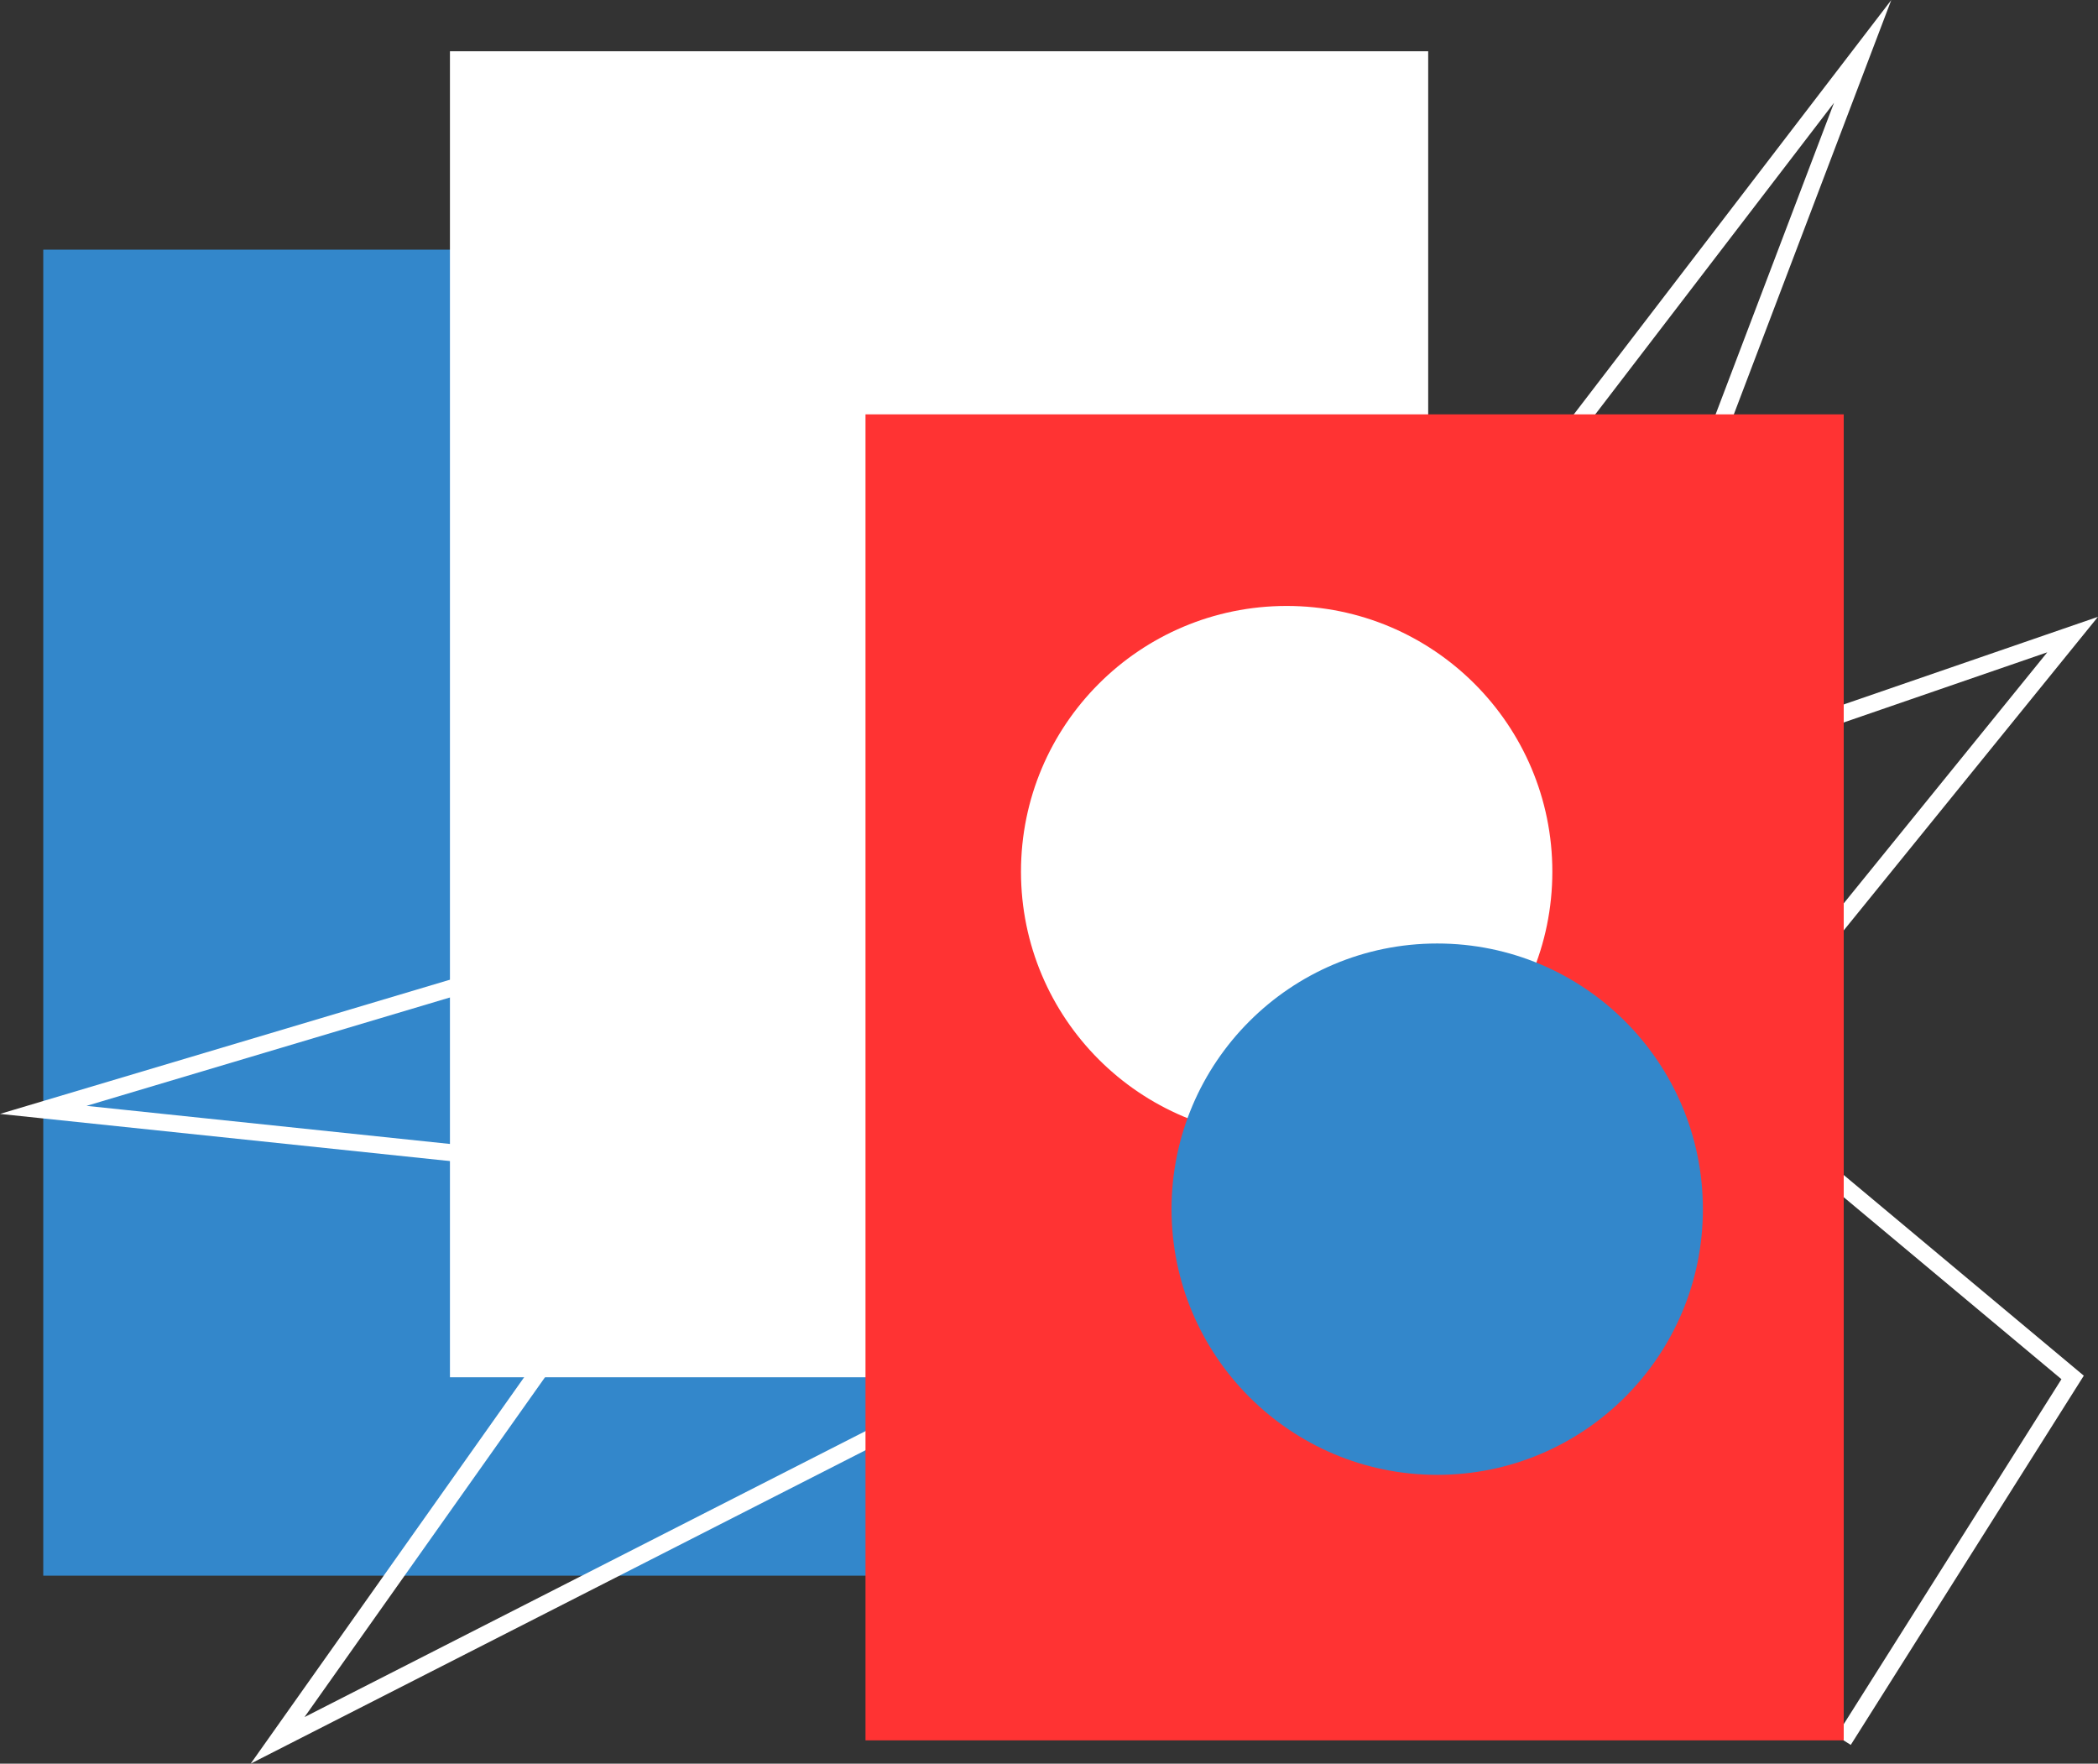
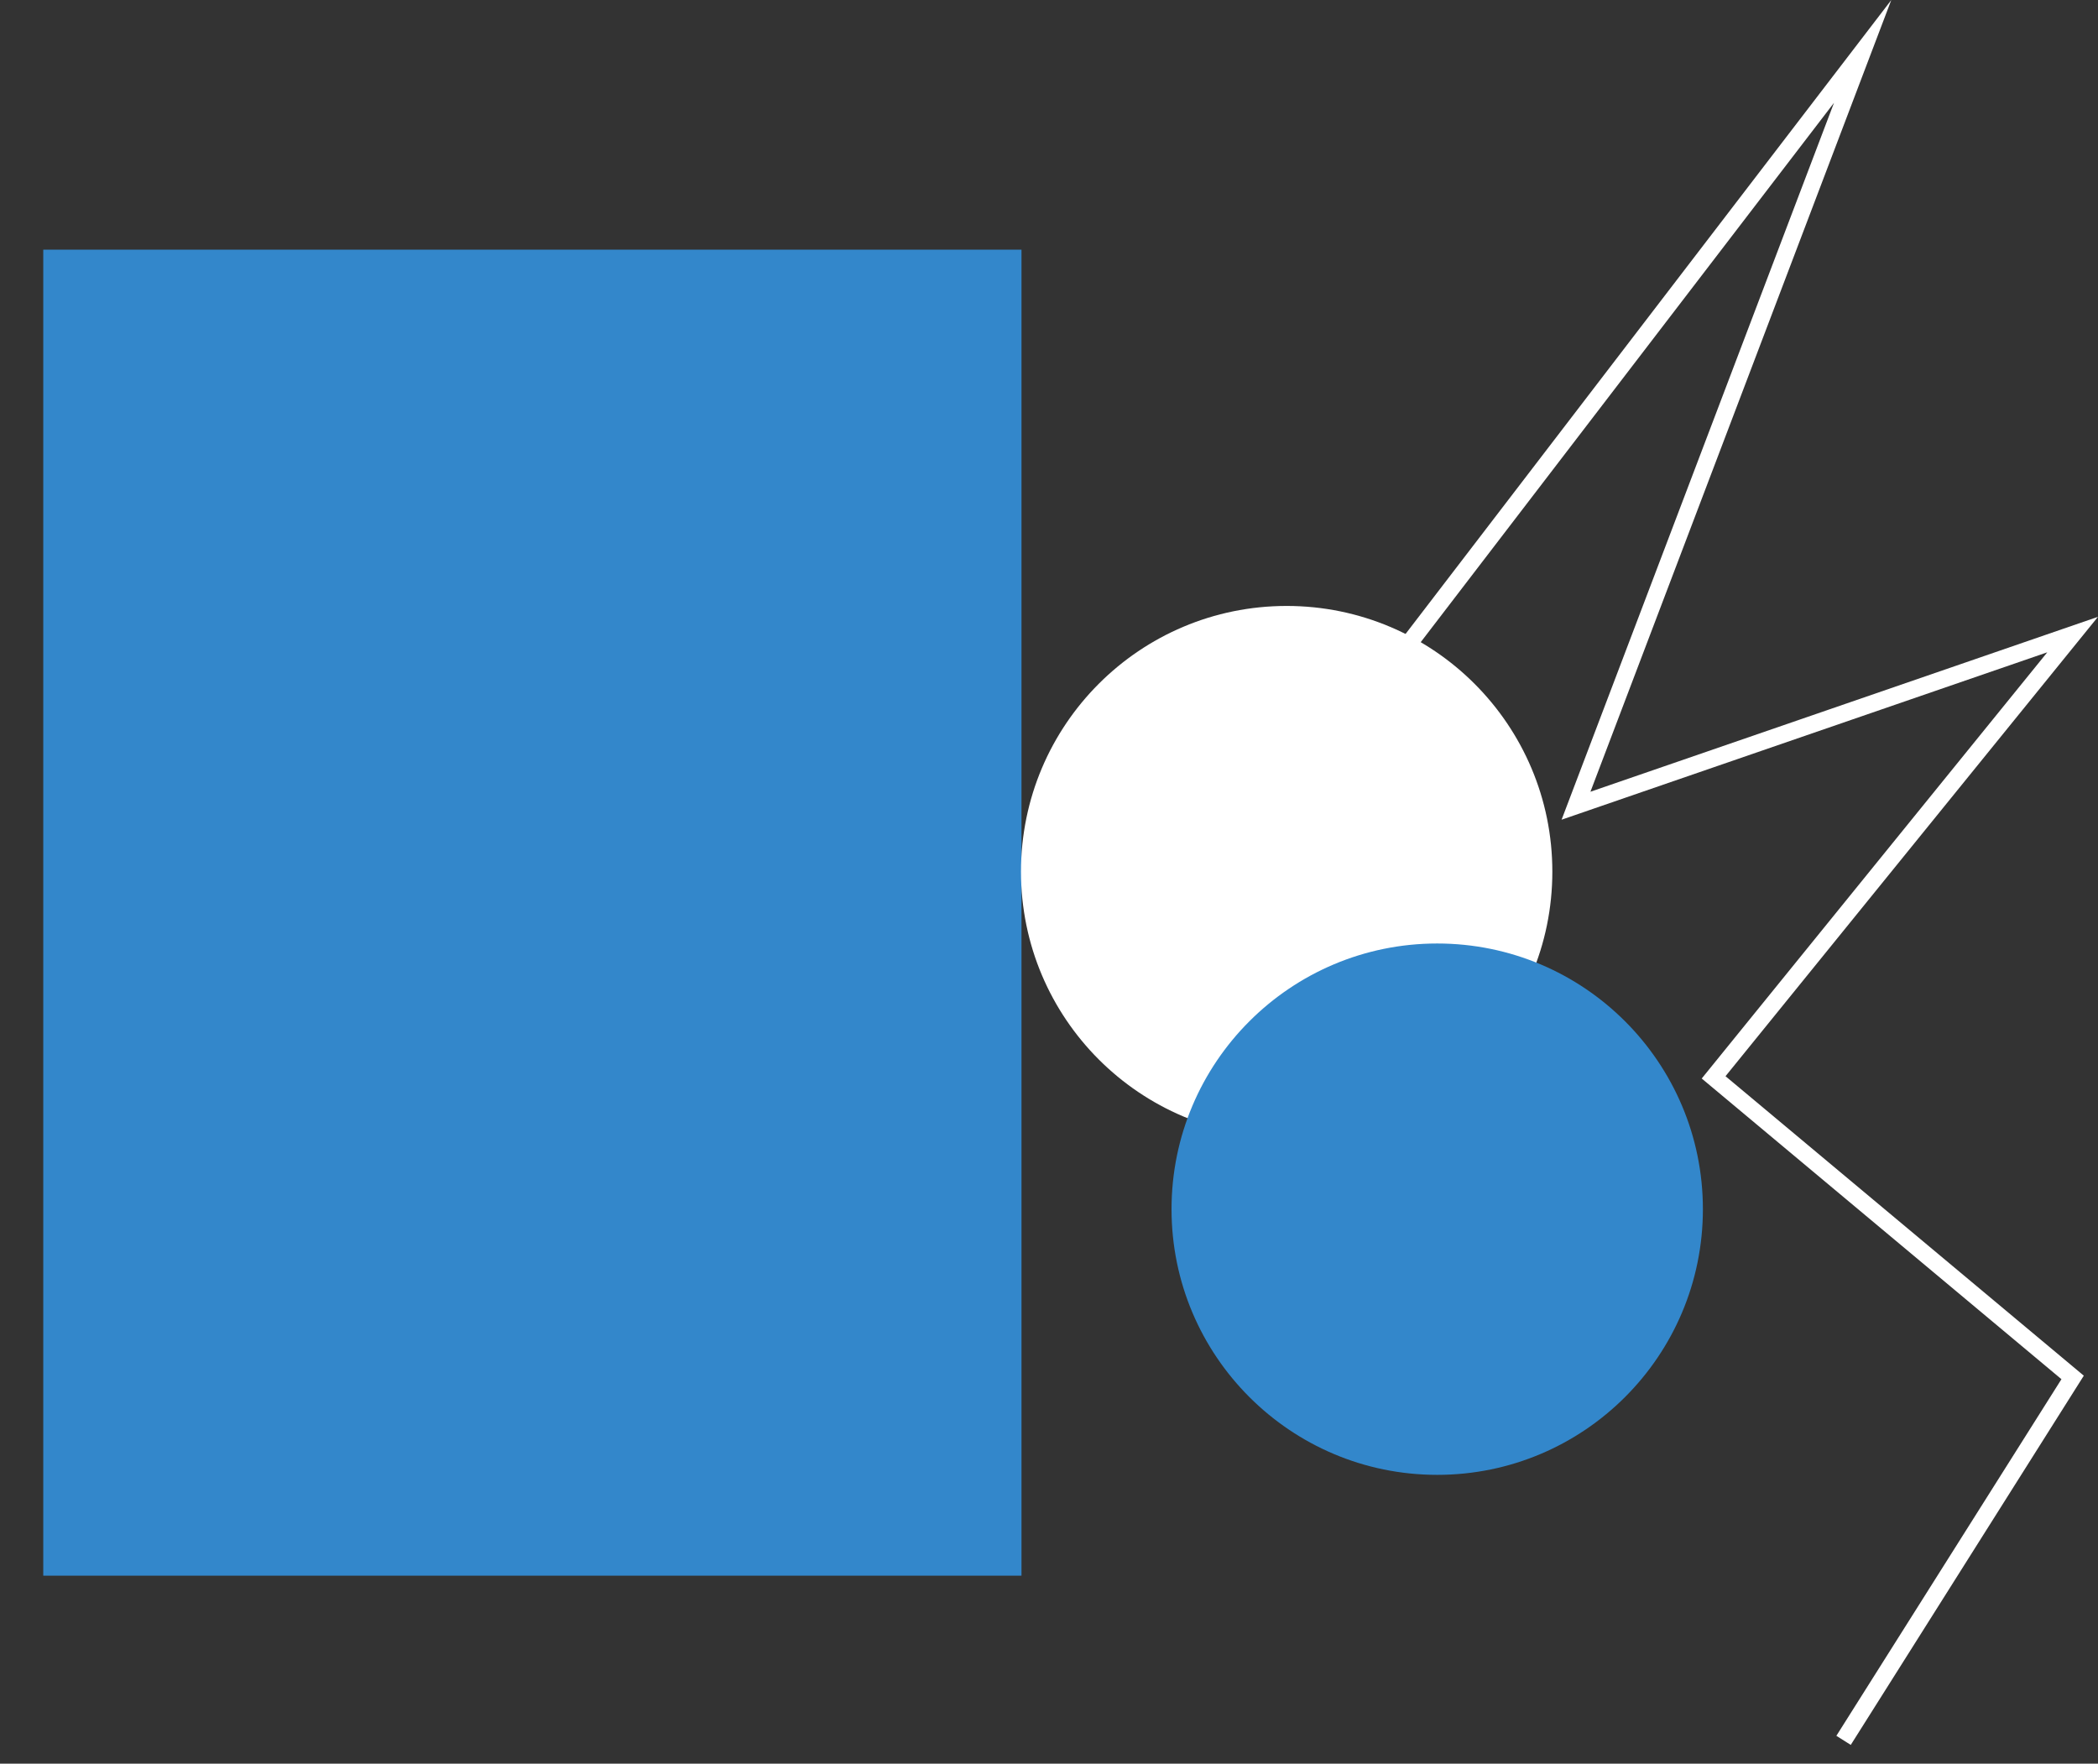
<svg xmlns="http://www.w3.org/2000/svg" viewBox="0 0 123.19 103.56">
  <rect x="0" y="0" width="123.19" height="103.56" fill="#333333" stroke="none" />
  <defs>
    <style>.cls-1{fill:#3387cb;}.cls-2{fill:#fff;}.cls-3{fill:none;stroke:#fff;stroke-miterlimit:10;}.cls-4{fill:#f33;}</style>
  </defs>
  <title>Ресурс 157</title>
  <g id="Слой_2" data-name="Слой 2">
    <g id="Слой_1-2" data-name="Слой 1">
      <rect class="cls-1" x="2.54" y="14.66" width="57.44" height="77.86" />
-       <rect class="cls-2" x="26.42" y="3.01" width="57.44" height="77.86" />
-       <polyline class="cls-3" points="74.7 72.42 16.3 102.19 39.74 69.07 2.54 65.17 62.42 47.31" />
      <polyline class="cls-3" points="79.54 41.95 109.37 3.02 92.54 47.31 121.7 37.26 100.62 63.26 121.7 80.88 108.25 102.19" />
-       <rect class="cls-4" x="50.82" y="24.33" width="57.44" height="77.86" />
      <circle class="cls-2" cx="75.55" cy="51.18" r="15.6" />
      <circle class="cls-1" cx="84.39" cy="71" r="15.6" />
    </g>
  </g>
</svg>